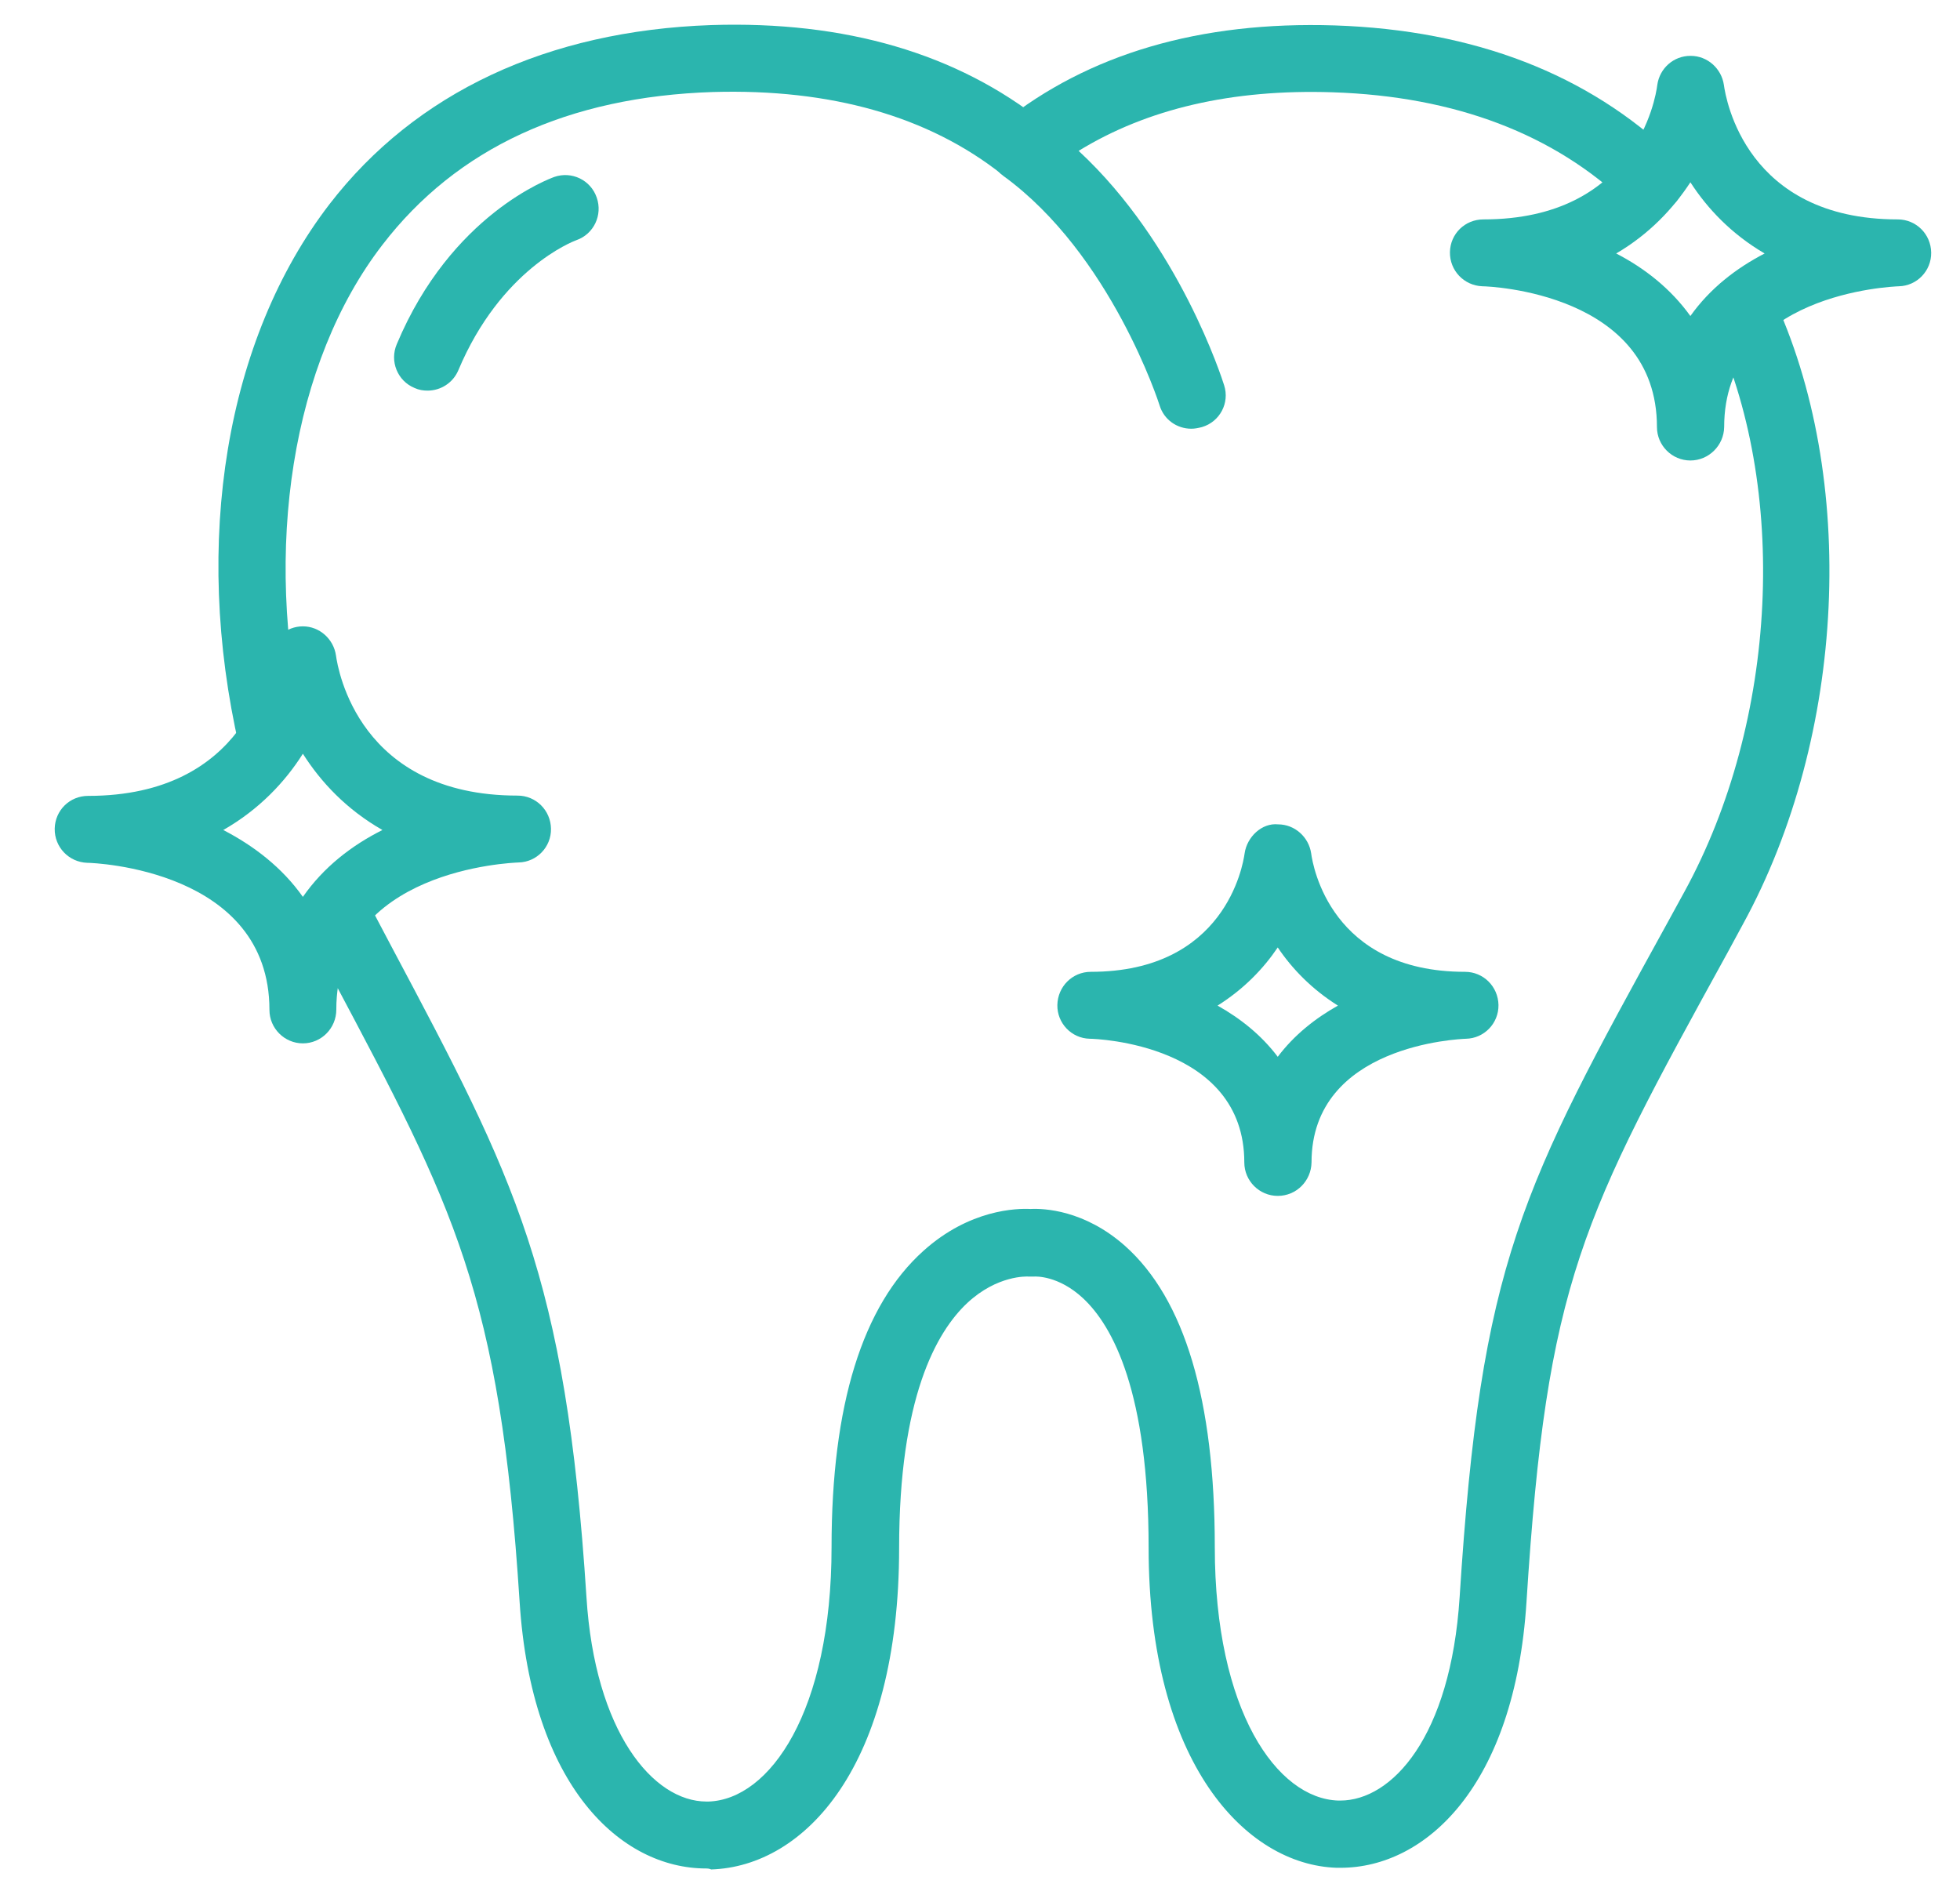
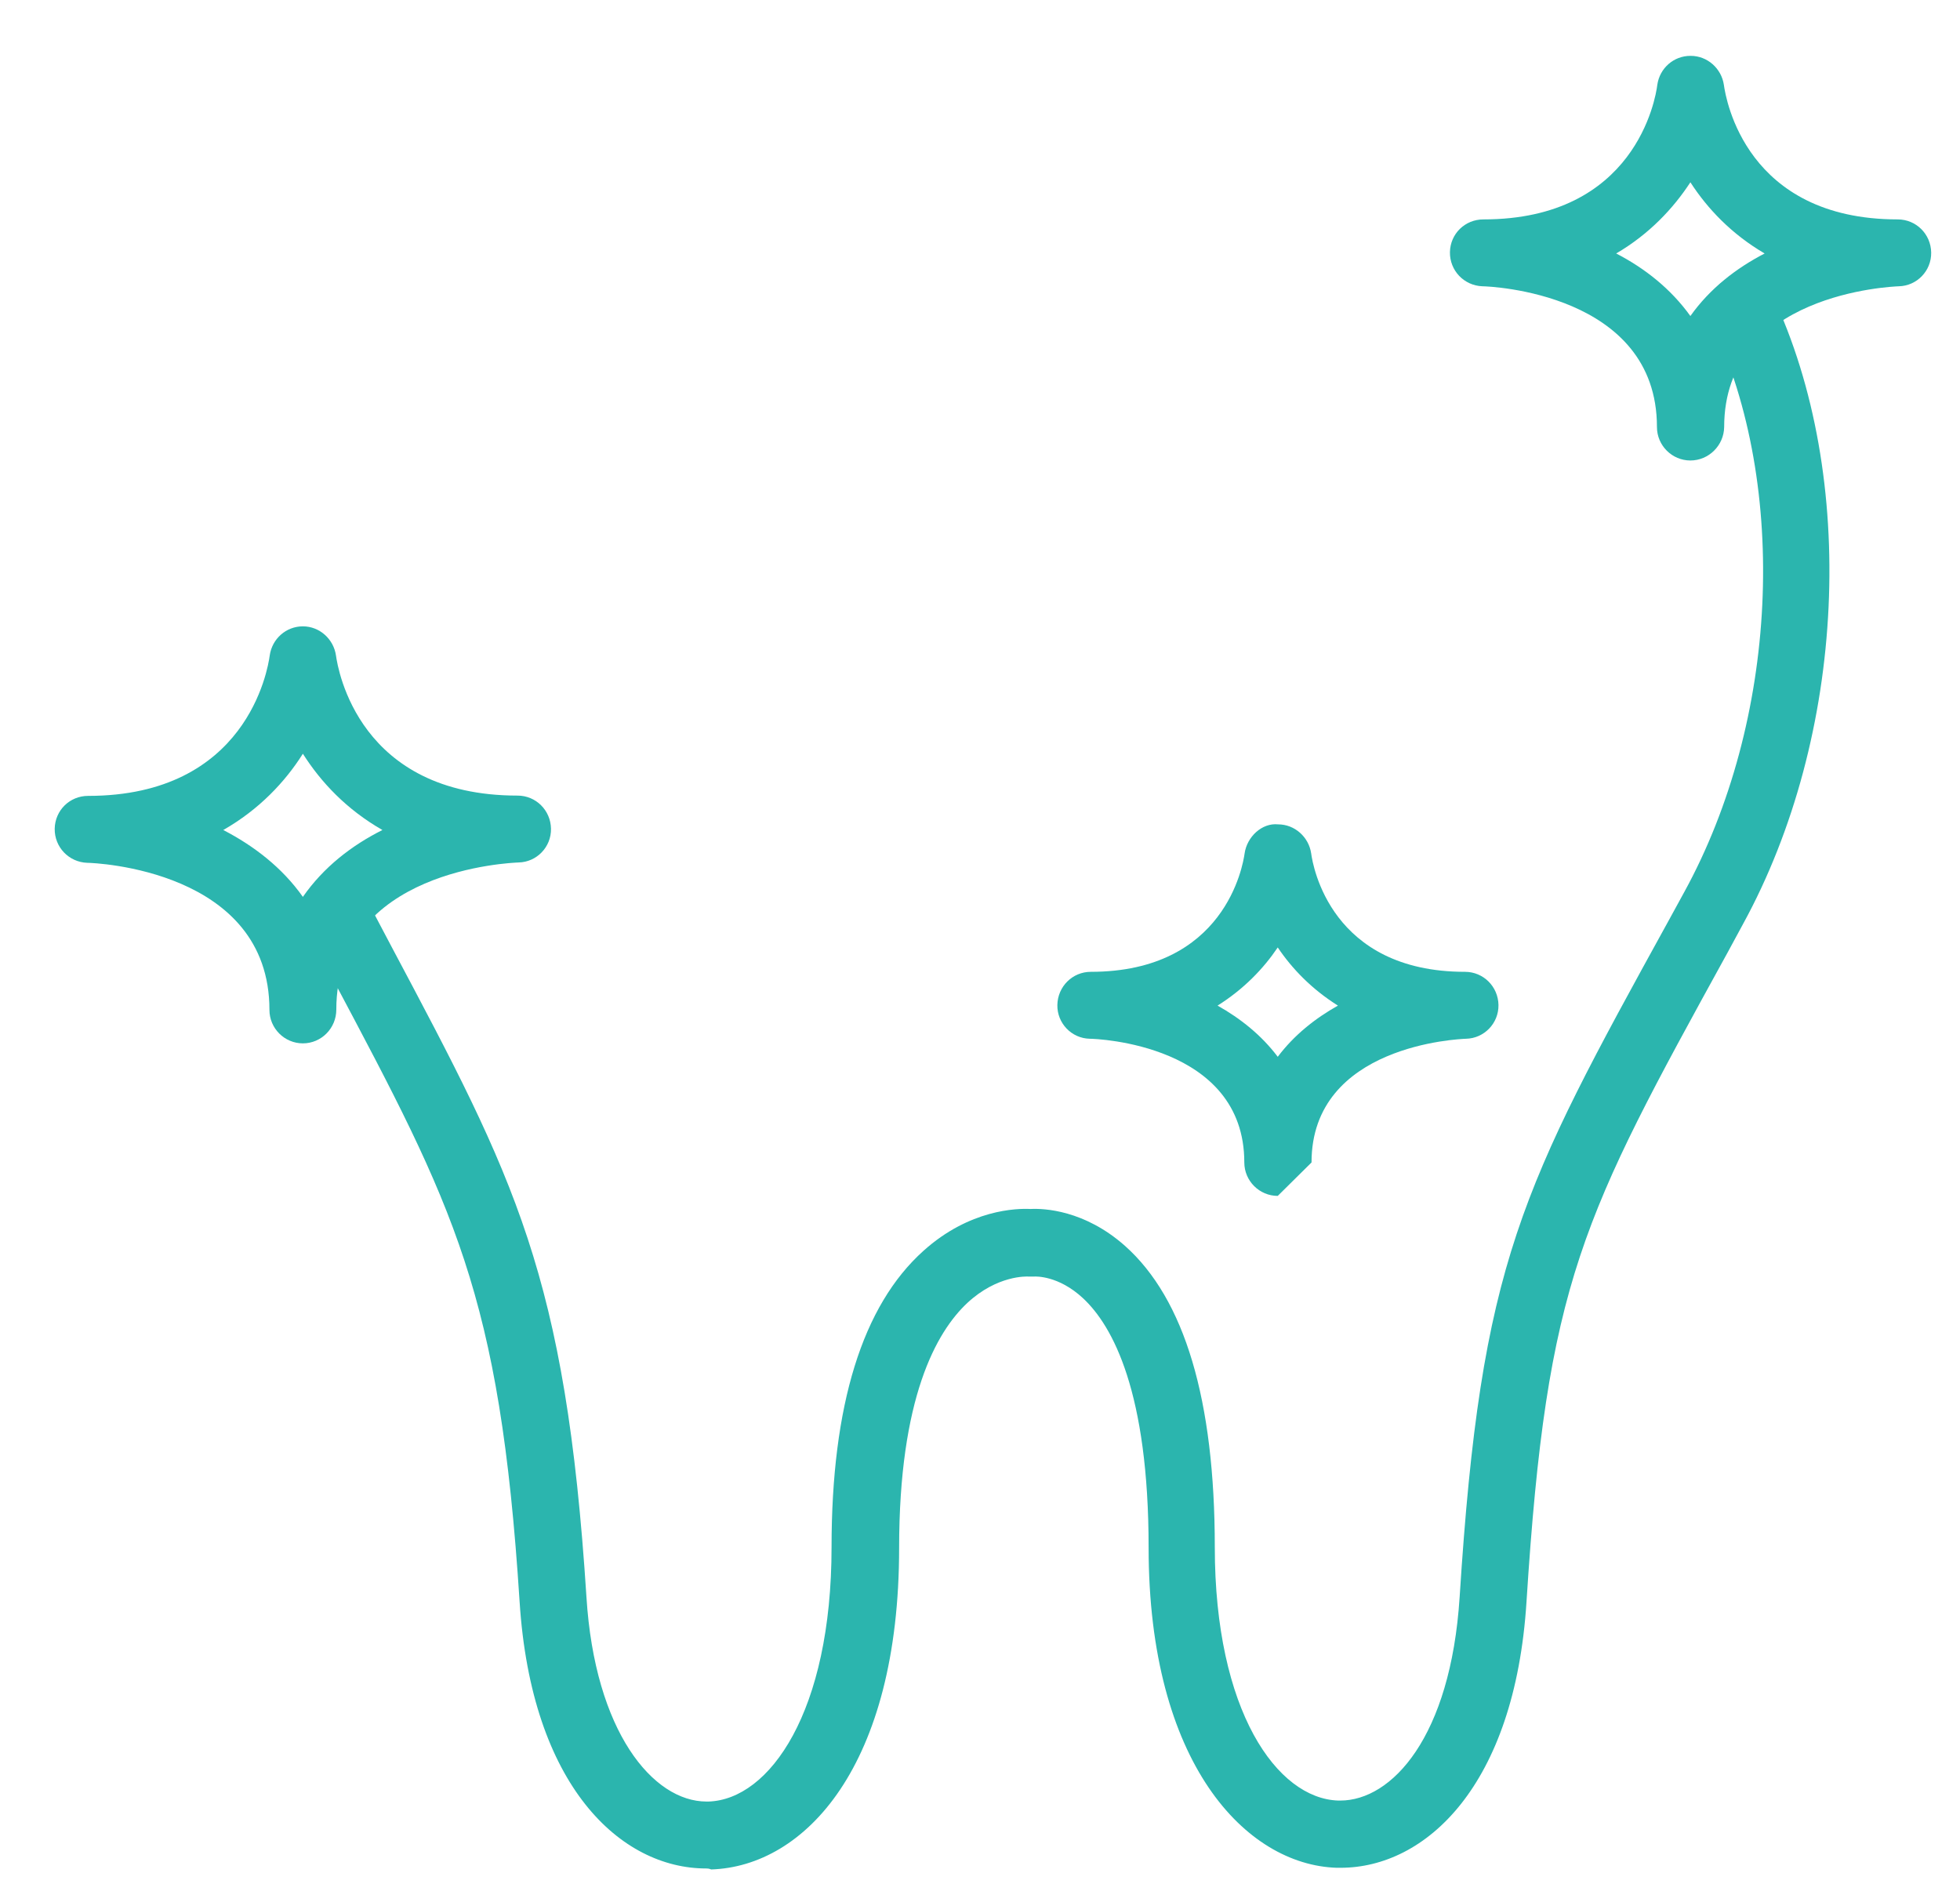
<svg xmlns="http://www.w3.org/2000/svg" width="34" height="33" viewBox="0 0 34 33" fill="none">
-   <path d="M4.714 13.412C4.447 13.412 4.209 13.233 4.151 12.96C3.333 9.398 3.919 5.877 5.718 3.539C7.209 1.607 9.494 0.534 12.337 0.435C14.663 0.36 16.601 0.928 18.103 2.123C18.353 2.321 18.399 2.686 18.196 2.936C17.999 3.185 17.633 3.232 17.384 3.028C16.102 2.013 14.408 1.538 12.372 1.596C9.854 1.677 7.922 2.57 6.634 4.247C5.068 6.277 4.552 9.52 5.277 12.699C5.346 13.012 5.155 13.32 4.842 13.395C4.801 13.407 4.755 13.412 4.714 13.412Z" fill="#2BB5AE" />
-   <path d="M20.666 7.437C20.417 7.437 20.191 7.281 20.115 7.031C20.109 7.008 19.274 4.409 17.406 3.052C17.261 2.947 17.174 2.779 17.168 2.593C17.163 2.414 17.244 2.24 17.389 2.129C18.885 0.934 20.817 0.366 23.155 0.441C25.58 0.522 27.552 1.288 29.032 2.709C29.264 2.93 29.27 3.301 29.049 3.527C28.829 3.759 28.457 3.765 28.231 3.545C26.966 2.327 25.244 1.671 23.12 1.601C21.374 1.543 19.901 1.886 18.711 2.617C20.457 4.235 21.2 6.573 21.235 6.683C21.334 6.991 21.16 7.316 20.852 7.408C20.782 7.426 20.724 7.437 20.666 7.437Z" fill="#2BB5AE" />
  <path d="M12.25 32.412C10.771 32.412 9.216 30.99 9.013 27.776C8.67 22.434 7.881 20.948 5.776 16.986L5.294 16.07C5.143 15.786 5.254 15.437 5.538 15.287C5.822 15.136 6.17 15.246 6.321 15.53L6.802 16.441C8.932 20.45 9.813 22.109 10.173 27.701C10.318 30.039 11.327 31.251 12.256 31.251H12.29C13.352 31.217 14.425 29.691 14.425 26.837C14.425 24.377 14.959 22.648 16.02 21.697C16.821 20.977 17.639 20.96 17.877 20.972C18.109 20.96 18.811 20.989 19.513 21.61C20.551 22.532 21.073 24.29 21.073 26.837C21.073 29.679 22.152 31.199 23.214 31.234H23.249C24.142 31.234 25.163 30.138 25.32 27.707C25.691 21.883 26.381 20.63 28.951 15.96L29.218 15.472C30.843 12.508 31.04 8.447 29.694 5.61C29.555 5.32 29.682 4.972 29.972 4.839C30.262 4.699 30.61 4.827 30.744 5.117C32.235 8.273 32.026 12.763 30.233 16.035L29.966 16.528C27.437 21.128 26.834 22.219 26.48 27.788C26.277 30.985 24.728 32.4 23.255 32.4C23.231 32.4 23.208 32.4 23.185 32.4C21.613 32.348 19.925 30.59 19.925 26.848C19.925 24.151 19.304 23.002 18.788 22.521C18.358 22.12 17.958 22.144 17.947 22.144C17.912 22.144 17.865 22.144 17.831 22.144C17.819 22.144 17.303 22.115 16.78 22.602C16.241 23.107 15.597 24.249 15.597 26.854C15.597 30.637 13.961 32.377 12.337 32.429C12.296 32.412 12.273 32.412 12.25 32.412Z" fill="#2BB5AE" />
-   <path d="M7.417 6.776C7.342 6.776 7.266 6.765 7.191 6.73C6.895 6.608 6.756 6.266 6.883 5.97C7.829 3.713 9.54 3.098 9.616 3.069C9.917 2.965 10.248 3.122 10.352 3.429C10.457 3.731 10.3 4.061 9.999 4.166C9.935 4.189 8.688 4.67 7.951 6.422C7.858 6.643 7.643 6.776 7.417 6.776Z" fill="#2BB5AE" />
  <path d="M29.323 7.988C29.004 7.988 28.743 7.727 28.743 7.408C28.743 5.082 25.837 4.966 25.715 4.966C25.396 4.954 25.147 4.693 25.152 4.374C25.158 4.055 25.413 3.806 25.733 3.806C28.366 3.806 28.72 1.711 28.749 1.473C28.79 1.183 29.033 0.969 29.323 0.969H29.329C29.619 0.969 29.863 1.189 29.904 1.473C29.938 1.717 30.287 3.806 32.92 3.806C33.239 3.806 33.495 4.061 33.5 4.38C33.506 4.699 33.251 4.96 32.938 4.966C32.816 4.972 29.909 5.088 29.909 7.408C29.904 7.727 29.642 7.988 29.323 7.988ZM28.036 4.397C28.529 4.652 28.981 5.006 29.323 5.482C29.66 5.006 30.118 4.652 30.611 4.397C30.037 4.061 29.619 3.62 29.323 3.162C29.028 3.614 28.61 4.061 28.036 4.397Z" fill="#2BB5AE" />
-   <path d="M22.165 20.745C21.846 20.745 21.585 20.484 21.585 20.165C21.585 18.112 19.015 18.019 18.905 18.019C18.585 18.013 18.336 17.746 18.342 17.433C18.348 17.114 18.603 16.858 18.922 16.858C21.248 16.858 21.561 15.014 21.59 14.805C21.631 14.515 21.892 14.271 22.171 14.3C22.461 14.3 22.704 14.521 22.745 14.805C22.774 15.02 23.087 16.858 25.413 16.858C25.733 16.858 25.988 17.114 25.994 17.433C25.999 17.752 25.744 18.013 25.431 18.019C25.321 18.024 22.751 18.123 22.751 20.165C22.745 20.484 22.49 20.745 22.165 20.745ZM21.121 17.444C21.515 17.665 21.881 17.955 22.165 18.332C22.449 17.955 22.815 17.665 23.209 17.444C22.757 17.16 22.414 16.806 22.165 16.435C21.915 16.806 21.573 17.16 21.121 17.444Z" fill="#2BB5AE" />
+   <path d="M22.165 20.745C21.846 20.745 21.585 20.484 21.585 20.165C21.585 18.112 19.015 18.019 18.905 18.019C18.585 18.013 18.336 17.746 18.342 17.433C18.348 17.114 18.603 16.858 18.922 16.858C21.248 16.858 21.561 15.014 21.59 14.805C21.631 14.515 21.892 14.271 22.171 14.3C22.461 14.3 22.704 14.521 22.745 14.805C22.774 15.02 23.087 16.858 25.413 16.858C25.733 16.858 25.988 17.114 25.994 17.433C25.999 17.752 25.744 18.013 25.431 18.019C25.321 18.024 22.751 18.123 22.751 20.165ZM21.121 17.444C21.515 17.665 21.881 17.955 22.165 18.332C22.449 17.955 22.815 17.665 23.209 17.444C22.757 17.16 22.414 16.806 22.165 16.435C21.915 16.806 21.573 17.16 21.121 17.444Z" fill="#2BB5AE" />
  <path d="M5.254 18.099C4.935 18.099 4.674 17.838 4.674 17.519C4.674 15.088 1.64 14.967 1.512 14.967C1.193 14.955 0.944 14.694 0.949 14.375C0.955 14.056 1.21 13.806 1.529 13.806C4.279 13.806 4.645 11.619 4.679 11.37C4.72 11.08 4.964 10.865 5.254 10.865C5.544 10.865 5.787 11.086 5.828 11.37C5.863 11.619 6.228 13.801 8.978 13.801C9.297 13.801 9.552 14.056 9.558 14.375C9.564 14.694 9.309 14.955 8.996 14.961C8.868 14.967 5.834 15.083 5.834 17.513C5.834 17.838 5.573 18.099 5.254 18.099ZM3.873 14.398C4.401 14.671 4.894 15.048 5.254 15.558C5.613 15.042 6.101 14.665 6.634 14.398C6.014 14.044 5.567 13.569 5.254 13.075C4.946 13.563 4.494 14.044 3.873 14.398Z" fill="#2BB5AE" />
</svg>